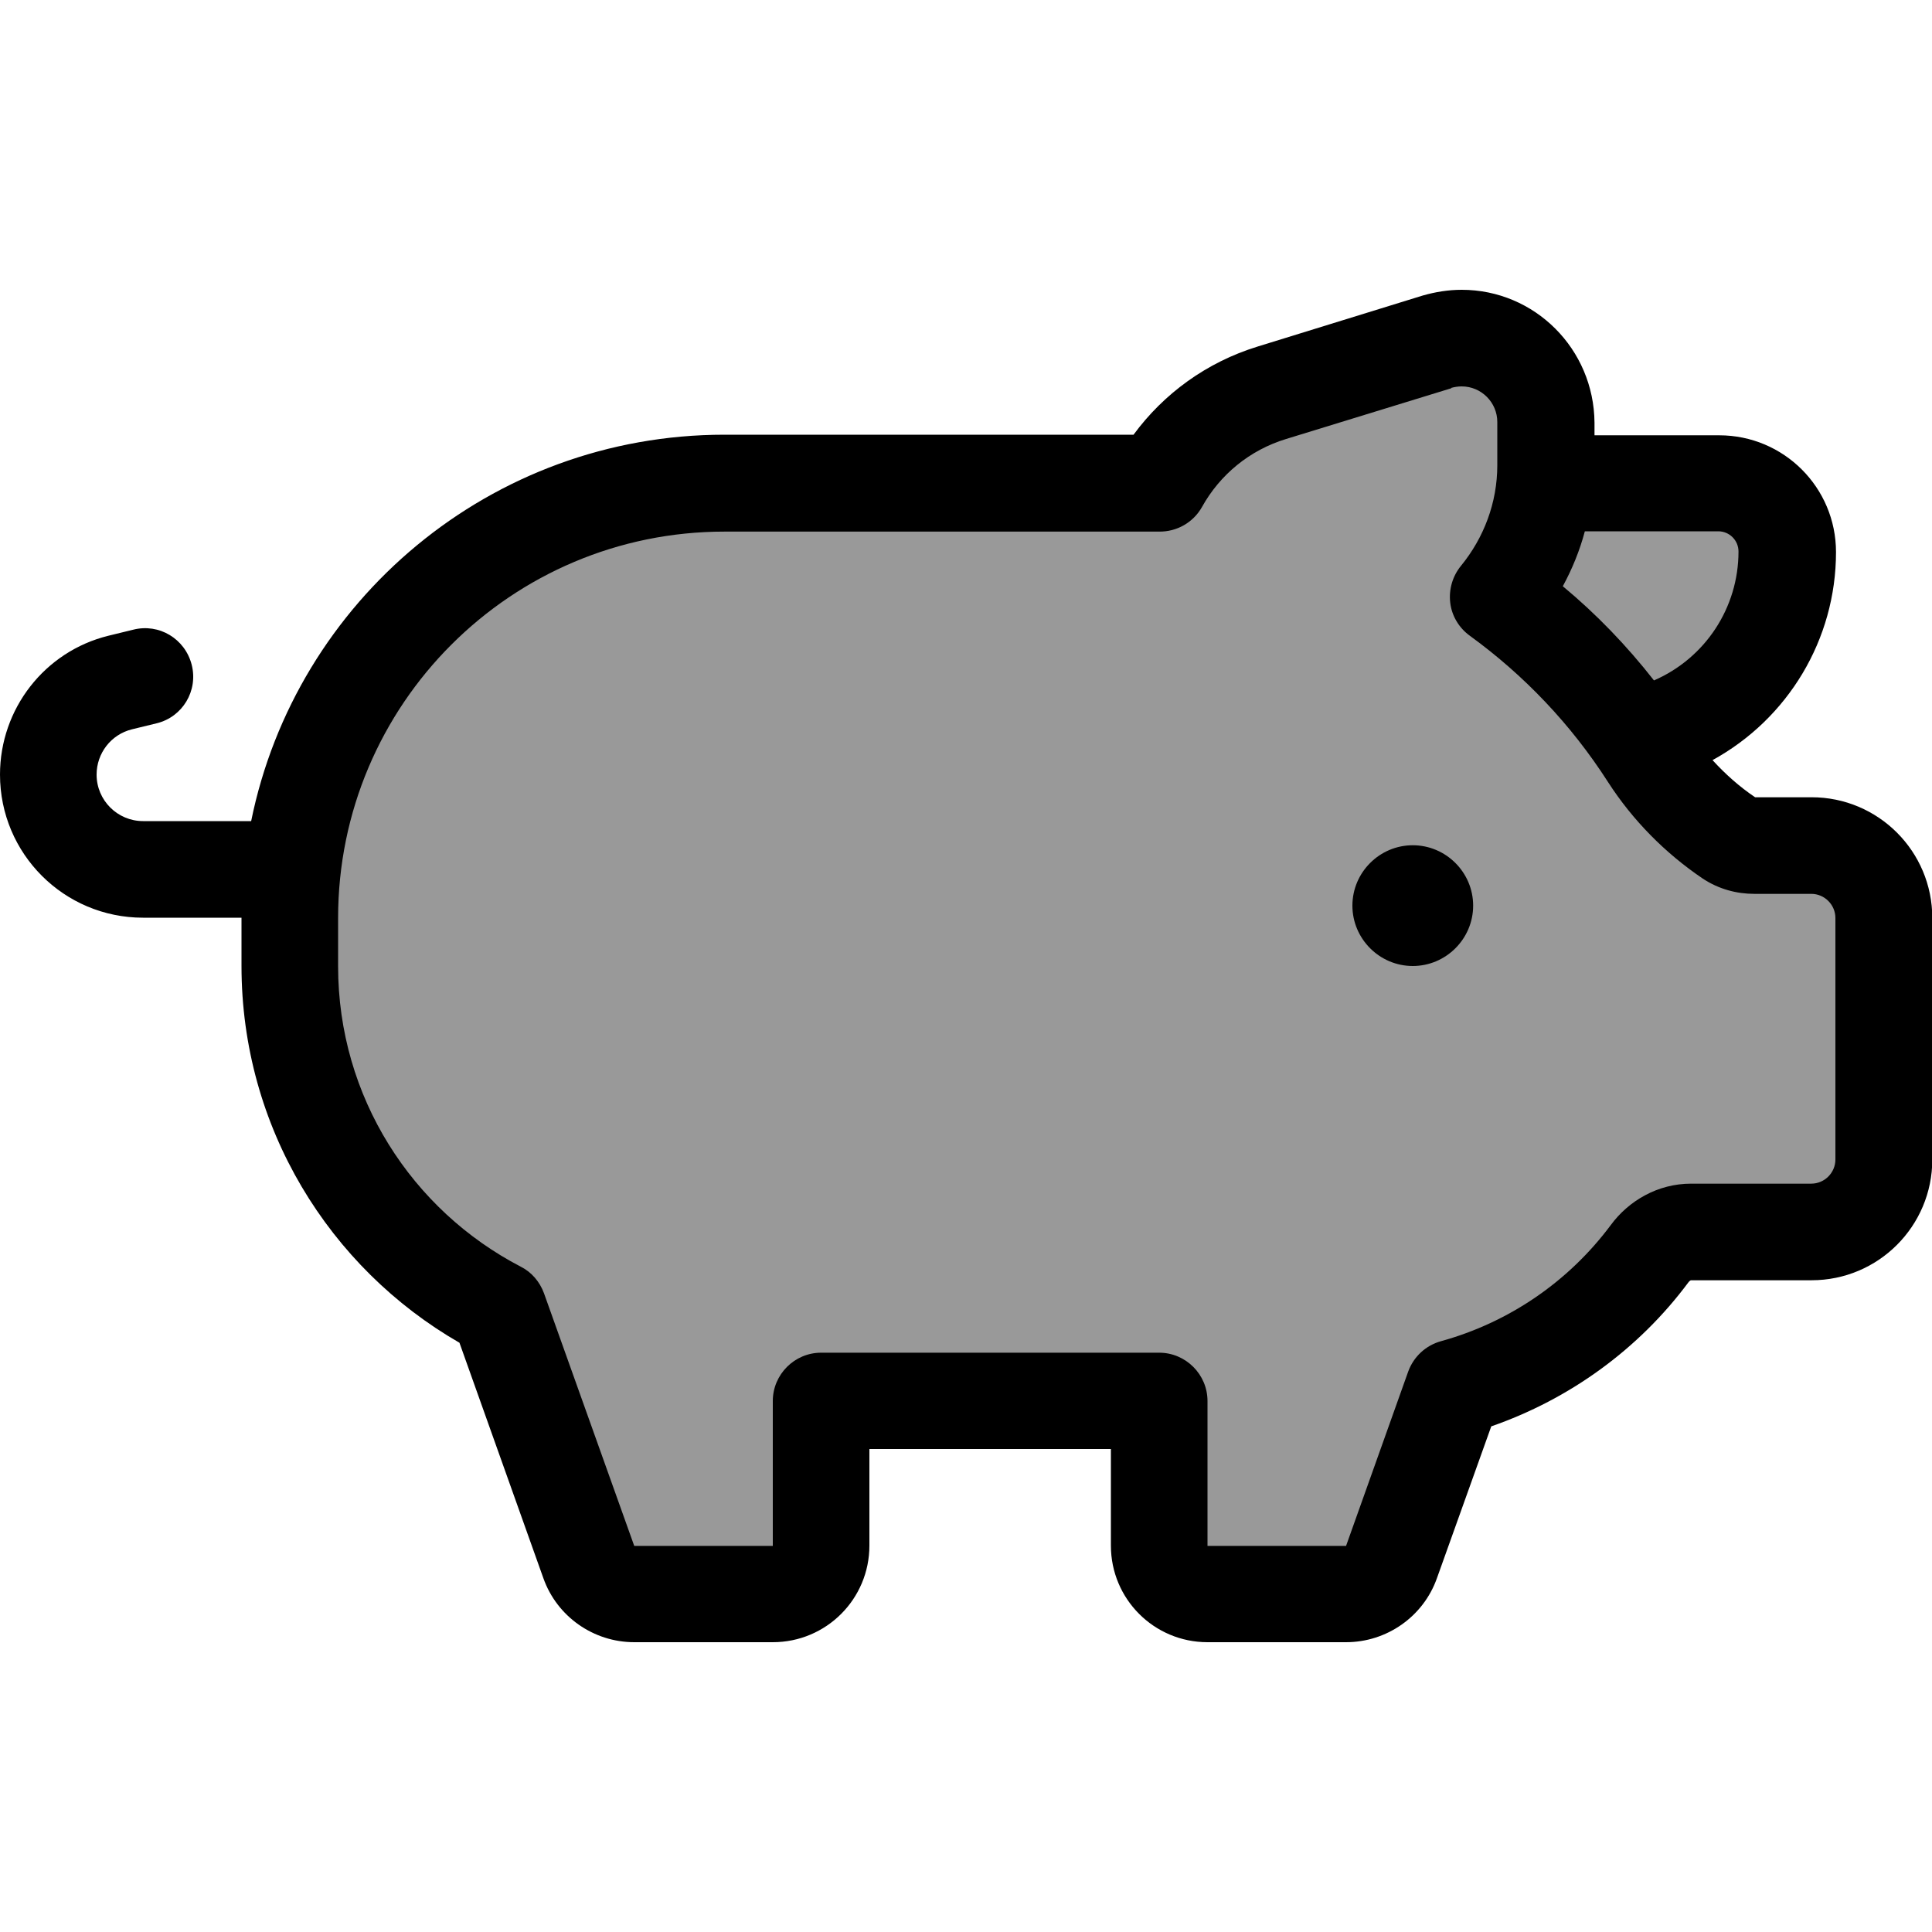
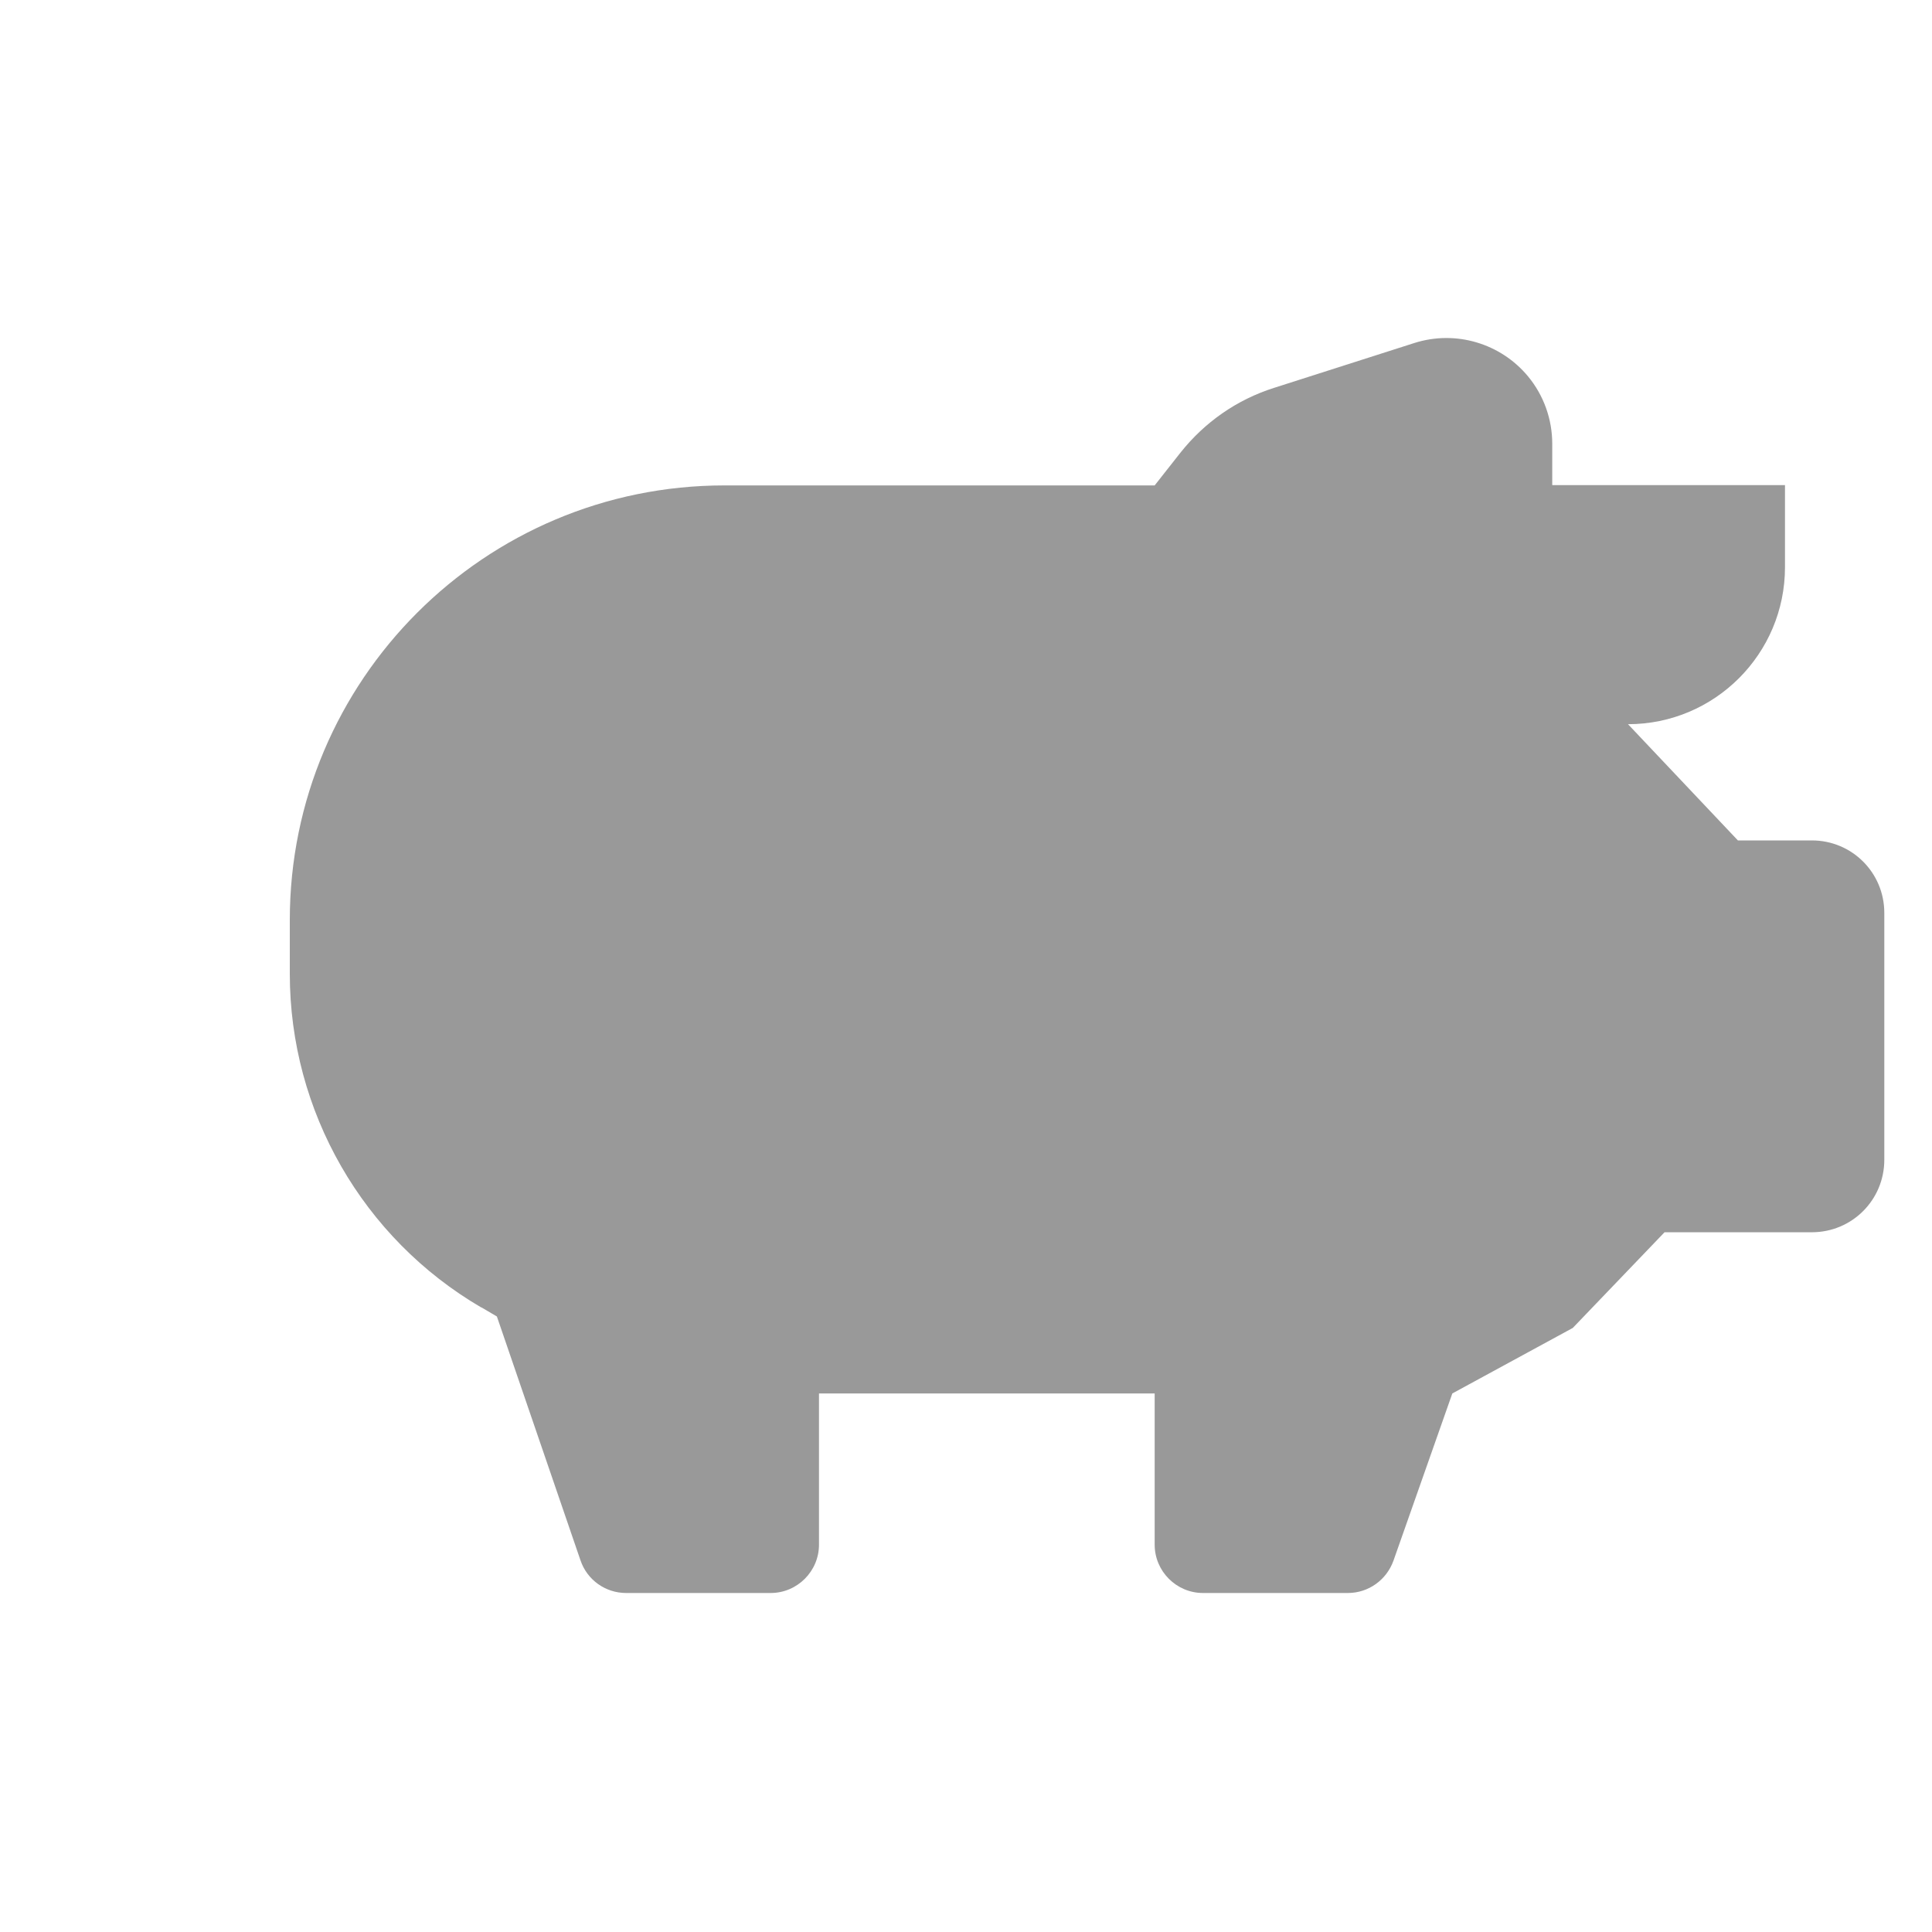
<svg xmlns="http://www.w3.org/2000/svg" viewBox="0 0 640 640">
  <path opacity=".4" fill="currentColor" d="M159.5 433.1L164.6 436.1L192.3 516.9C194.5 523.4 200.6 527.7 207.4 527.7L255.3 527.7C264.1 527.7 271.3 520.5 271.3 511.7L271.3 461.6L382.5 461.6L382.5 511.7C382.5 520.5 389.7 527.7 398.5 527.7L446.5 527.7C453.3 527.7 459.3 523.4 461.6 517L481.1 461.6L521 439.9L551.4 408.2L600.2 408.2C613.5 408.2 624.2 397.5 624.2 384.2L624.2 302.4C624.2 289.1 613.5 278.4 600.2 278.4L575.7 278.4L539.3 239.9C568 239.9 591.3 216.6 591.3 187.9L591.3 160.7L514.2 160.7L514.2 147C514.2 138.9 511.4 131 506.2 124.7C497.1 113.7 482.2 109.3 468.6 113.6L422 128.5C409.7 132.4 399 139.9 391 150L382.5 160.8L240 160.8C160.5 160.8 96 225.3 96 304.8L96 322.6C96 368.1 120.2 410.2 159.4 433.1z" />
-   <path fill="currentColor" d="M484.2 96C479.8 96 475.5 96.7 471.3 97.9L416.6 114.8C399.7 120 385.5 130.4 375.5 144L240 144C162.6 144 98 199 83.2 272L47.4 272C38.9 272 32 265.1 32 256.6C32 249.5 36.8 243.3 43.7 241.6L51.9 239.6C60.5 237.5 65.7 228.8 63.5 220.2C61.3 211.6 52.7 206.4 44.1 208.6L35.9 210.6C14.8 215.8 0 234.8 0 256.6C0 282.8 21.2 304 47.4 304L80 304L80 320C80 373.4 109.1 420 152.2 444.8L180 522.8C184.5 535.5 196.6 544 210.1 544L256 544C273.7 544 288 529.7 288 512L288 480L368 480L368 512C368 529.7 382.3 544 400 544L445.9 544C459.4 544 471.5 535.5 476 522.8L494 472.5C519.9 463.5 542.8 447 559.3 424.8C559.6 424.4 559.9 424.2 560.1 424.1L560.2 424.1L560.3 424.1L600.1 424.1C622.2 424.1 640.1 406.2 640.1 384.1L640.1 304.1C640.1 282 622.2 264.1 600.1 264.1L581.4 264.1C576.2 260.6 571.5 256.4 567.3 251.8C592.3 238.1 608.2 211.8 608.2 182.9C608.2 161.5 590.9 144.2 569.5 144.2L528.2 144.2L528.2 140C528 115.6 508.4 96 484.2 96zM525.1 176L569.2 176C572.9 176 575.9 179 575.9 182.7C575.9 201.3 564.9 218 547.9 225.4C538.9 213.9 528.8 203.4 517.7 194.2C520.8 188.5 523.3 182.4 525 176zM480.7 128.5C481.8 128.2 483 128 484.2 128C490.7 128 496 133.3 496 139.8L496 154.1C496 166.6 491.5 178.2 484 187.4C481.2 190.8 479.9 195.2 480.4 199.6C480.9 204 483.3 208 486.9 210.6C504.8 223.6 520.4 239.9 532.7 259.1C540.9 271.8 551.6 282.6 564 291C569.4 294.6 575.4 296.1 581.1 296.1L600 296.1C604.4 296.1 608 299.7 608 304.1L608 384.1C608 388.5 604.4 392.1 600 392.1L560.2 392.1C549.1 392.1 539.5 397.8 533.6 405.8C519.6 424.6 499.8 438.1 477.3 444.3C472.3 445.7 468.3 449.4 466.5 454.3L445.9 512.1L400 512.1L400 464.1C400 455.3 392.8 448.1 384 448.1L272 448.1C263.2 448.1 256 455.3 256 464.1L256 512.1L210.1 512.1L180.2 428.4C178.8 424.6 176.1 421.4 172.5 419.6C136.5 400.9 112 363.4 112 320.1L112 304.1C112 233.4 169.3 176.1 240 176.1L380.5 176.1C381.6 176.1 382.7 176.1 383.9 176.1C389.8 176.2 395.3 173.1 398.2 167.9C404.1 157.3 413.9 149.1 426.1 145.4L480.8 128.6zM468 320C479 320 488 311 488 300C488 289 479 280 468 280C457 280 448 289 448 300C448 311 457 320 468 320z" />
</svg>